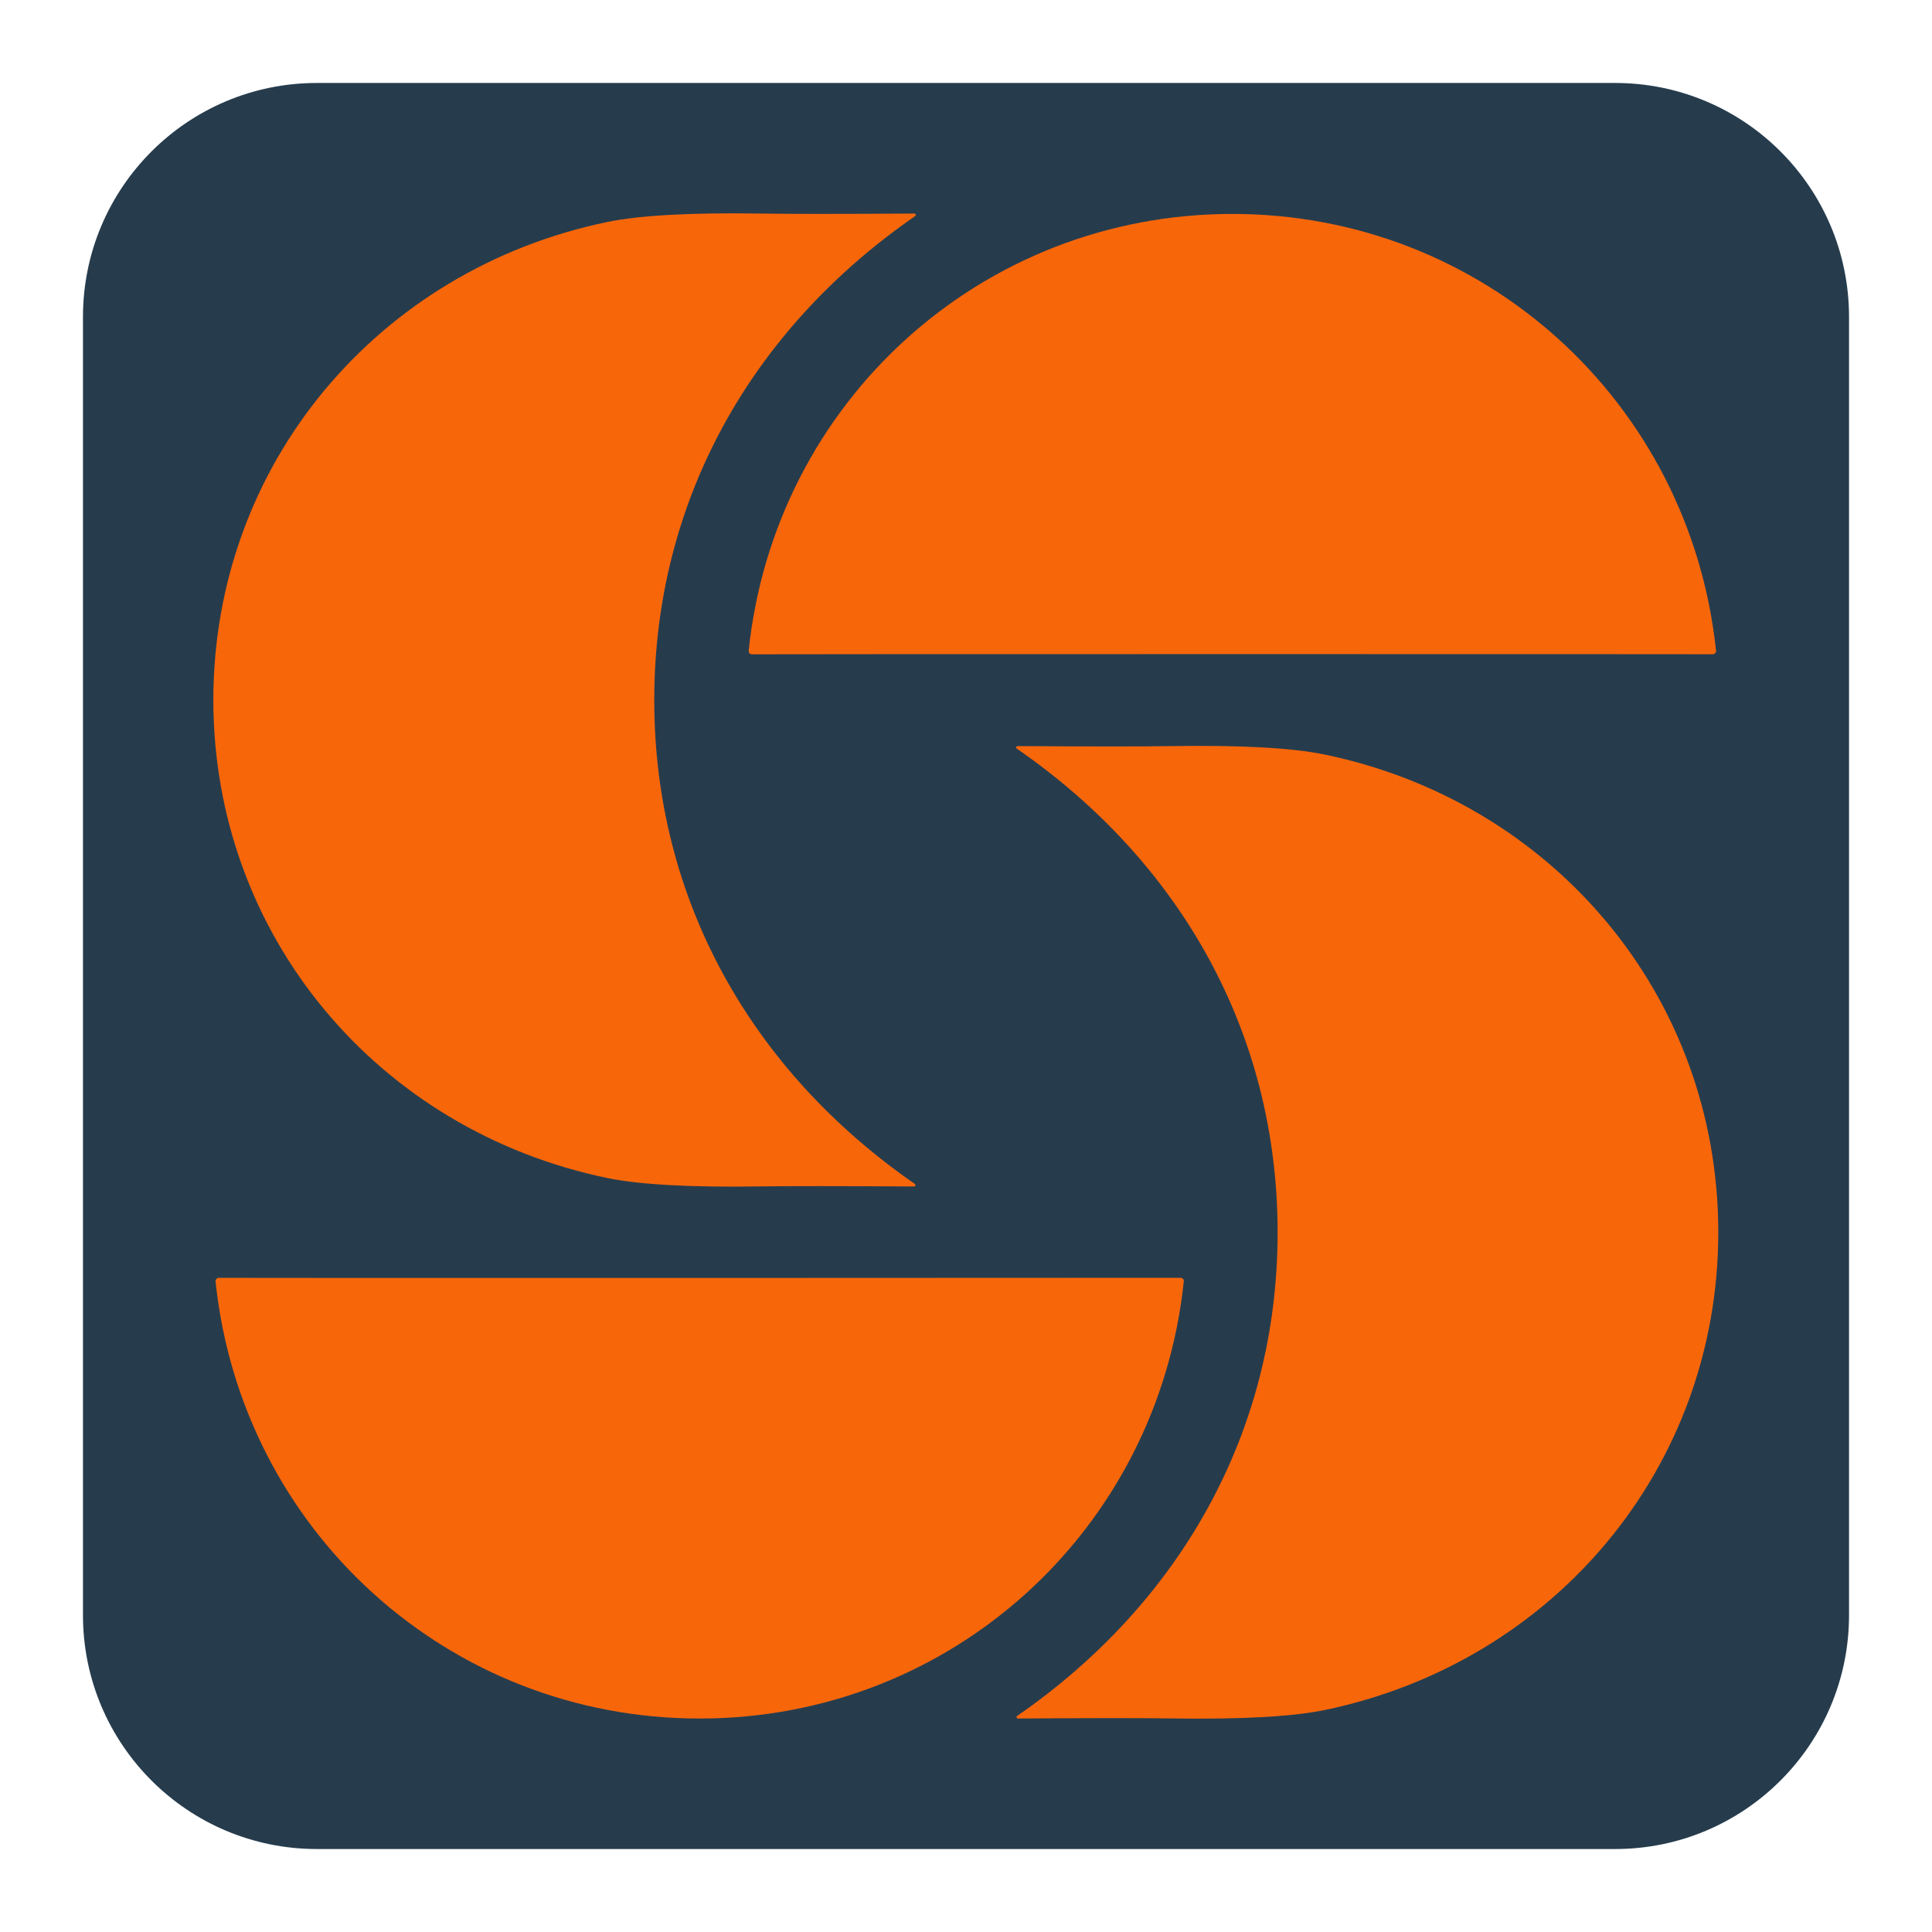
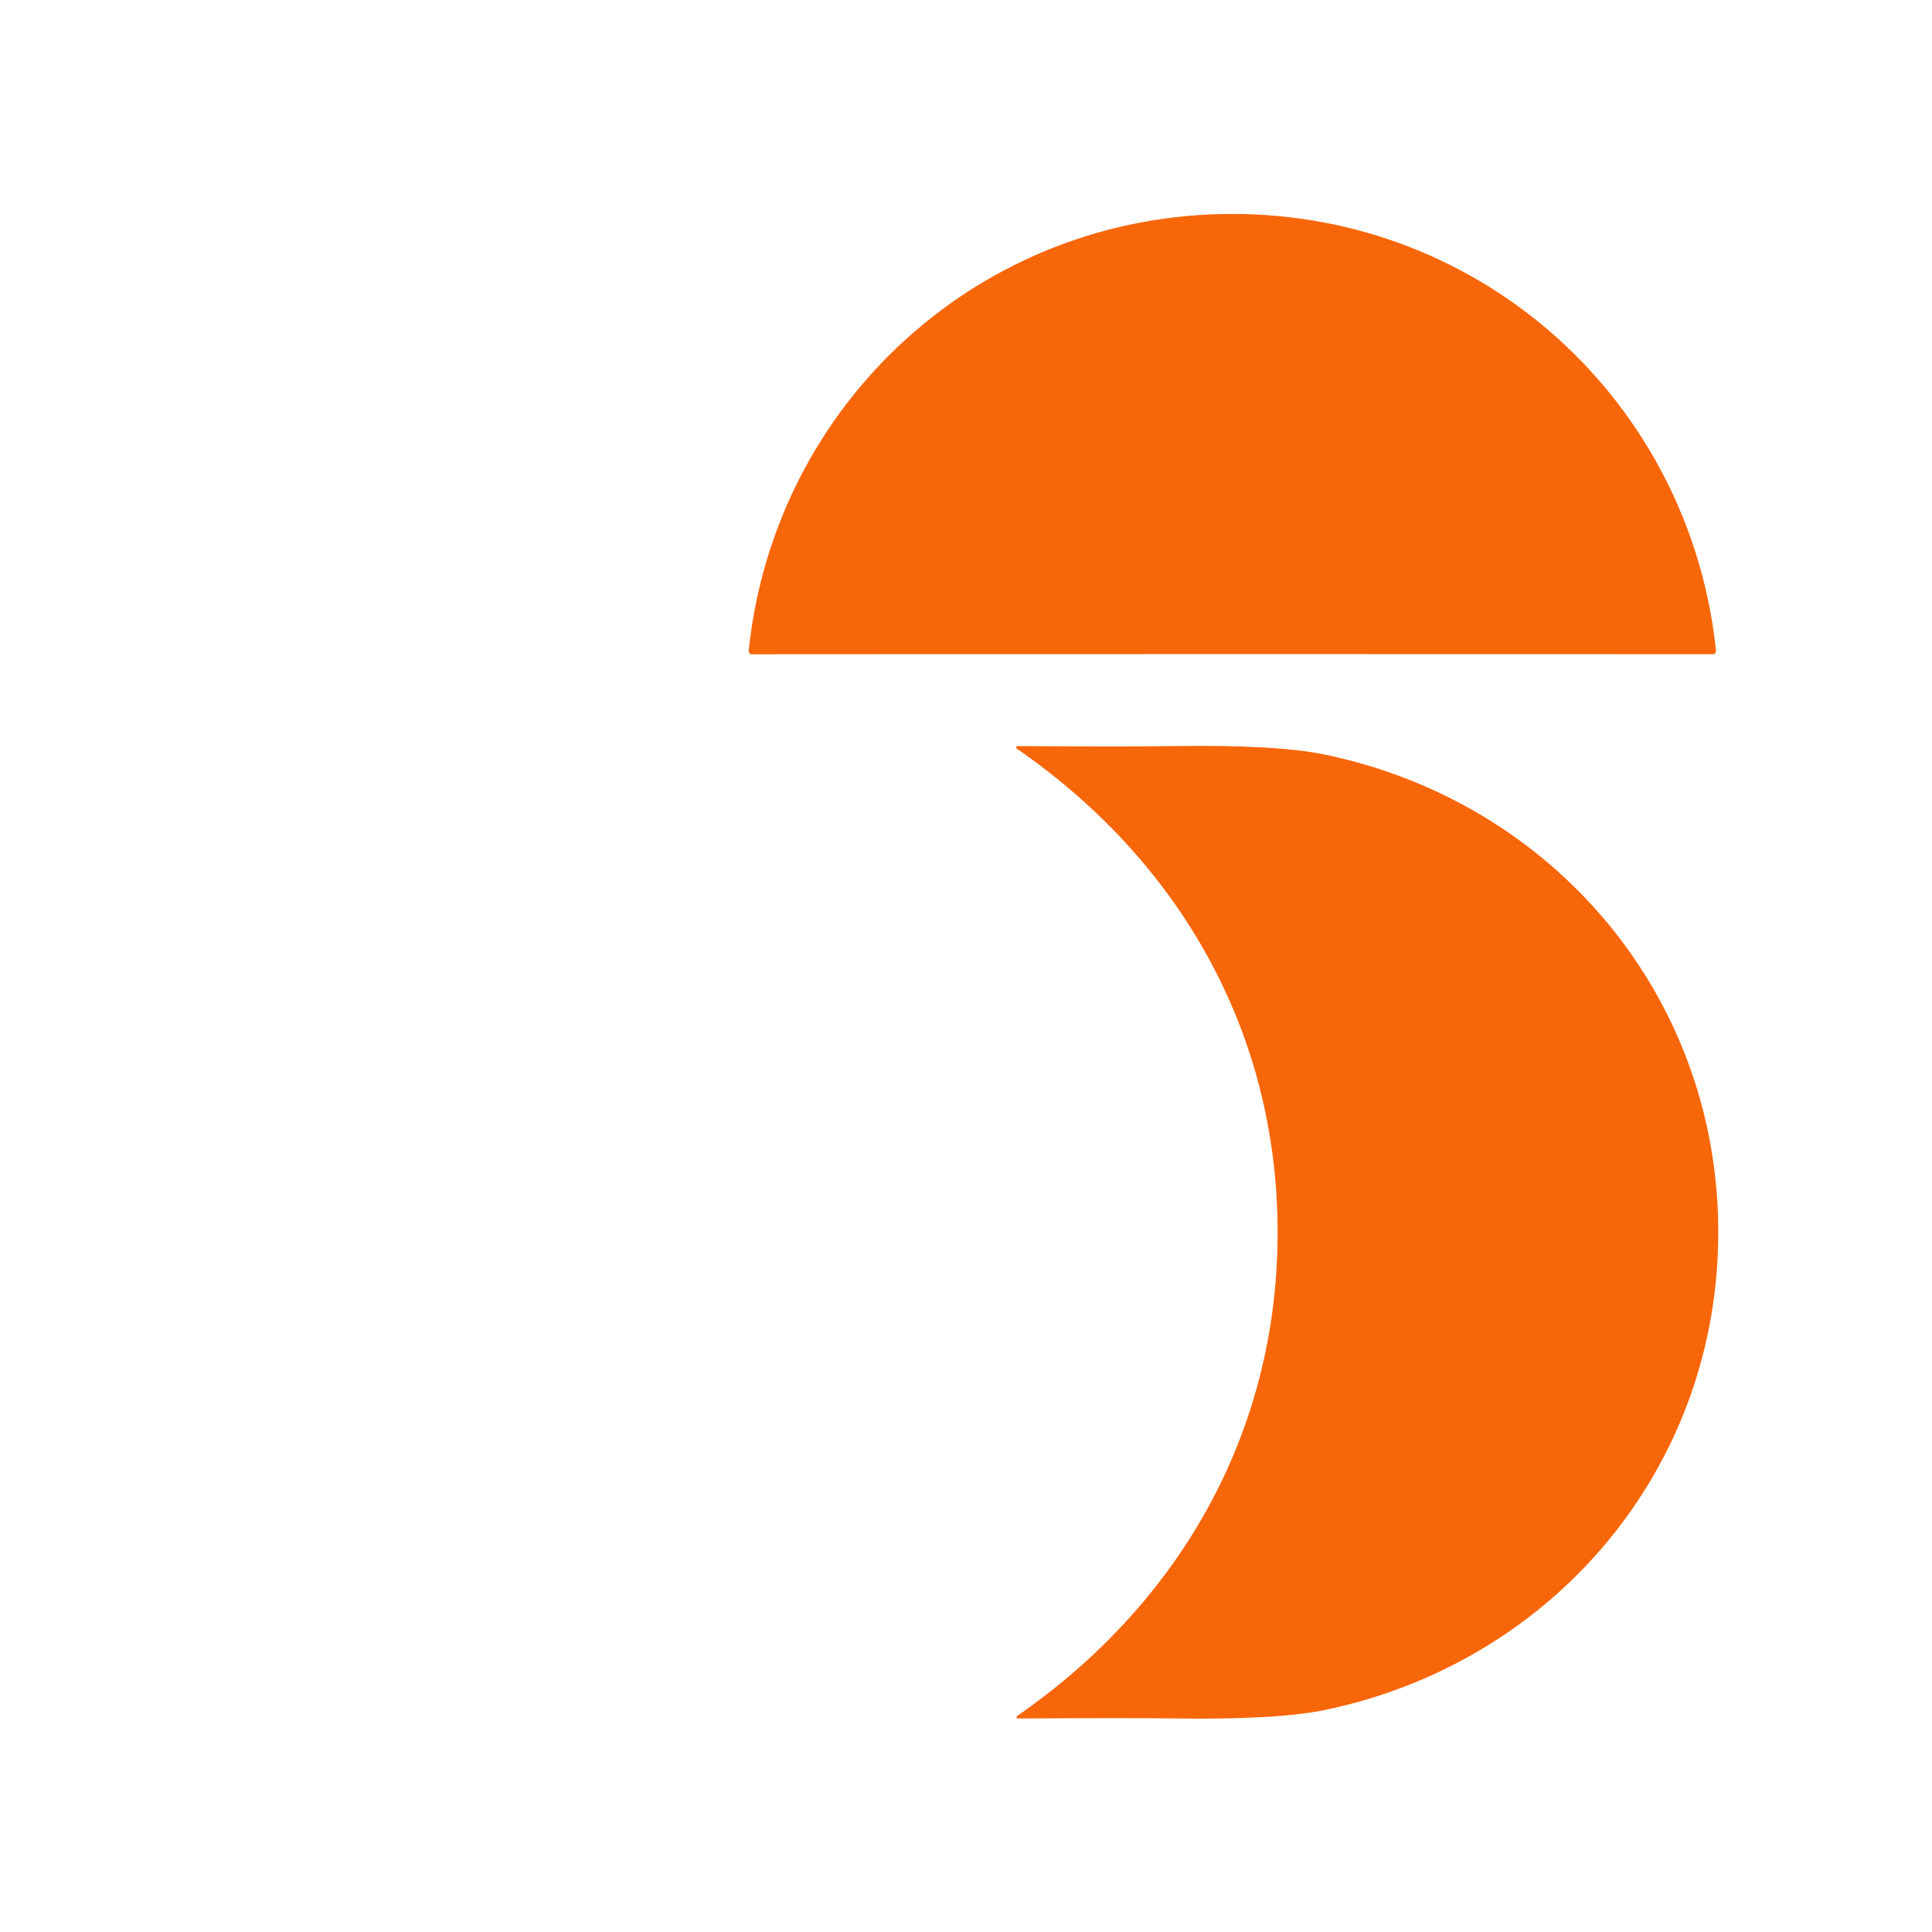
<svg xmlns="http://www.w3.org/2000/svg" width="326" height="326" viewBox="0 0 326 326" fill="none">
-   <path d="M14 53.47C14 31.671 31.671 14 53.47 14H272.53C294.329 14 312 31.671 312 53.47V272.53C312 294.329 294.329 312 272.53 312H53.47C31.671 312 14 294.329 14 272.53V53.47Z" fill="#263C4D" />
-   <path d="M36 118.098C36 157.872 63.765 190.739 102.442 198.77C107.886 199.895 116.505 200.368 128.298 200.192C133.07 200.121 141.717 200.124 154.239 200.202C154.289 200.203 154.337 200.188 154.378 200.159C154.419 200.13 154.449 200.088 154.464 200.041C154.48 199.994 154.48 199.942 154.464 199.895C154.448 199.848 154.417 199.807 154.376 199.778C126.909 180.766 110.386 151.878 110.396 118.109C110.407 84.34 126.93 55.461 154.408 36.471C154.455 36.444 154.49 36.403 154.51 36.353C154.529 36.304 154.531 36.249 154.515 36.198C154.499 36.147 154.466 36.103 154.421 36.074C154.377 36.044 154.324 36.031 154.27 36.036C141.749 36.114 133.102 36.114 128.33 36.036C116.537 35.859 107.918 36.333 102.474 37.458C63.797 45.468 36.011 78.324 36 118.098Z" fill="#F8660A" />
  <path d="M207.937 110.373C257.089 110.373 284.111 110.38 289.004 110.395C289.081 110.395 289.157 110.379 289.228 110.348C289.298 110.317 289.362 110.272 289.414 110.215C289.466 110.158 289.505 110.09 289.53 110.017C289.554 109.944 289.563 109.867 289.555 109.79C285.154 67.884 250.337 36.099 207.937 36.099C165.537 36.099 130.719 67.884 126.329 109.79C126.32 109.867 126.327 109.946 126.351 110.021C126.375 110.095 126.414 110.164 126.466 110.222C126.518 110.28 126.582 110.326 126.654 110.358C126.725 110.39 126.802 110.406 126.88 110.405C131.773 110.384 158.792 110.373 207.937 110.373Z" fill="#F8660A" />
  <path d="M289.936 207.902C289.926 168.149 262.15 135.314 223.494 127.315C218.05 126.19 209.435 125.716 197.649 125.893C192.876 125.971 184.233 125.971 171.719 125.893C171.666 125.888 171.612 125.901 171.568 125.931C171.523 125.96 171.49 126.004 171.474 126.055C171.458 126.106 171.46 126.161 171.479 126.21C171.499 126.26 171.535 126.301 171.581 126.328C199.049 145.308 215.572 174.175 215.582 207.923C215.593 241.681 199.08 270.549 171.623 289.55C171.582 289.579 171.55 289.621 171.535 289.67C171.519 289.718 171.52 289.77 171.537 289.818C171.553 289.867 171.585 289.908 171.628 289.936C171.67 289.964 171.721 289.978 171.772 289.974C184.286 289.897 192.926 289.893 197.691 289.964C209.477 290.141 218.092 289.667 223.536 288.542C262.193 280.511 289.947 247.665 289.936 207.902Z" fill="#F8660A" />
-   <path d="M118.067 215.641C68.872 215.648 41.825 215.641 36.925 215.62C36.847 215.619 36.77 215.635 36.698 215.667C36.627 215.698 36.563 215.745 36.511 215.803C36.459 215.861 36.42 215.93 36.396 216.004C36.372 216.079 36.365 216.157 36.374 216.235C40.775 258.183 75.624 289.99 118.067 289.979C160.509 289.979 195.358 258.162 199.749 216.214C199.756 216.137 199.747 216.059 199.723 215.986C199.699 215.913 199.659 215.846 199.607 215.789C199.555 215.732 199.492 215.686 199.421 215.655C199.351 215.624 199.274 215.609 199.197 215.609C194.297 215.623 167.254 215.634 118.067 215.641Z" fill="#F8660A" />
</svg>